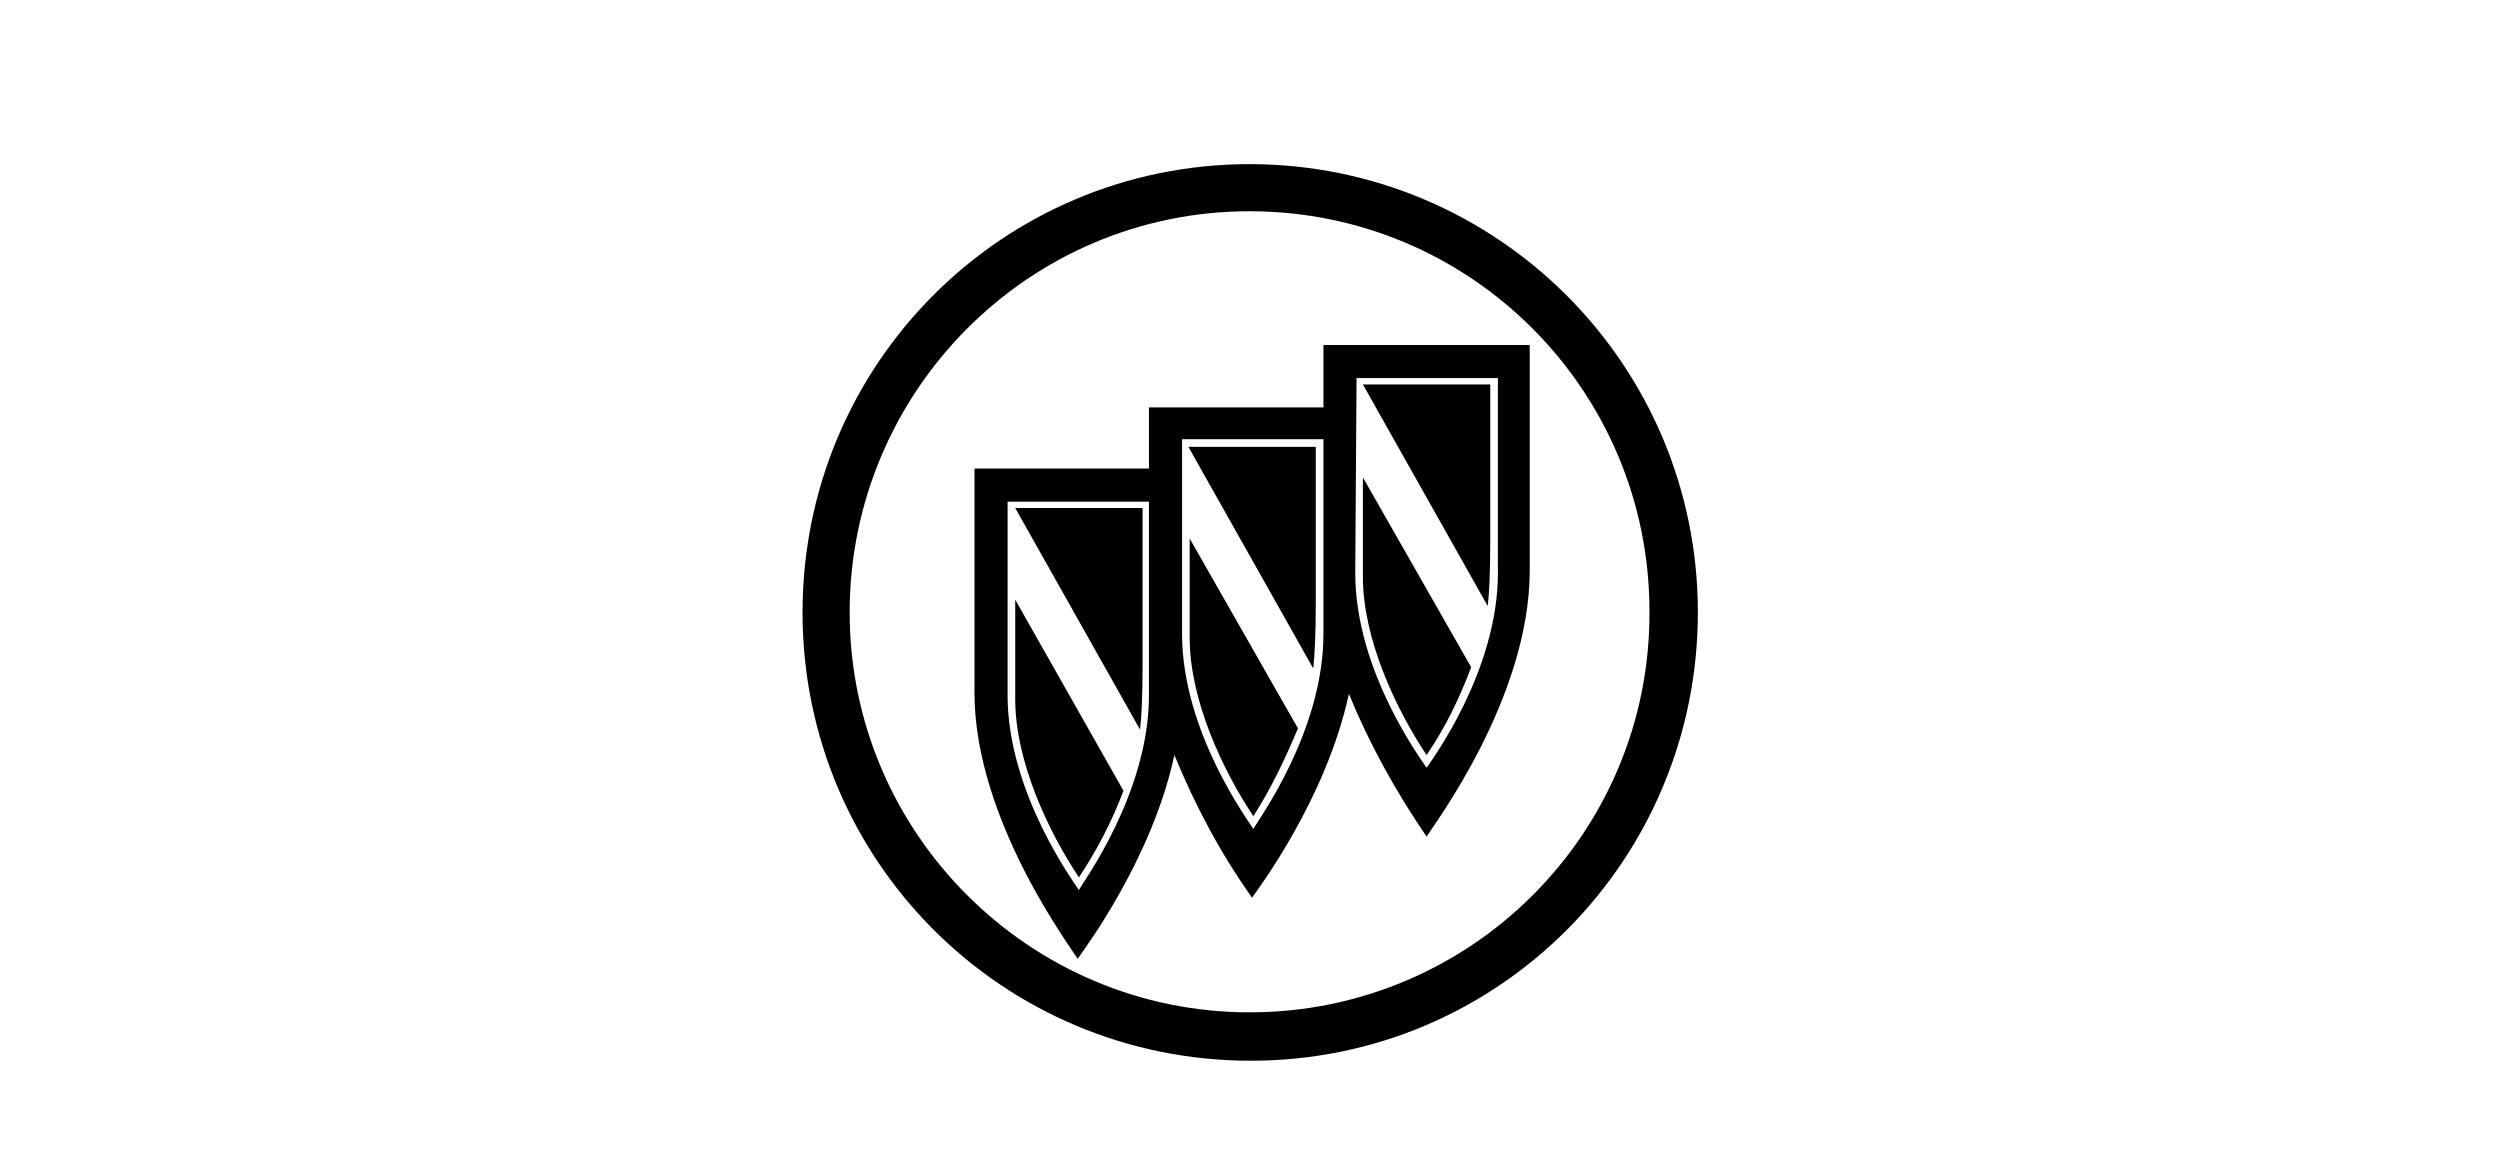
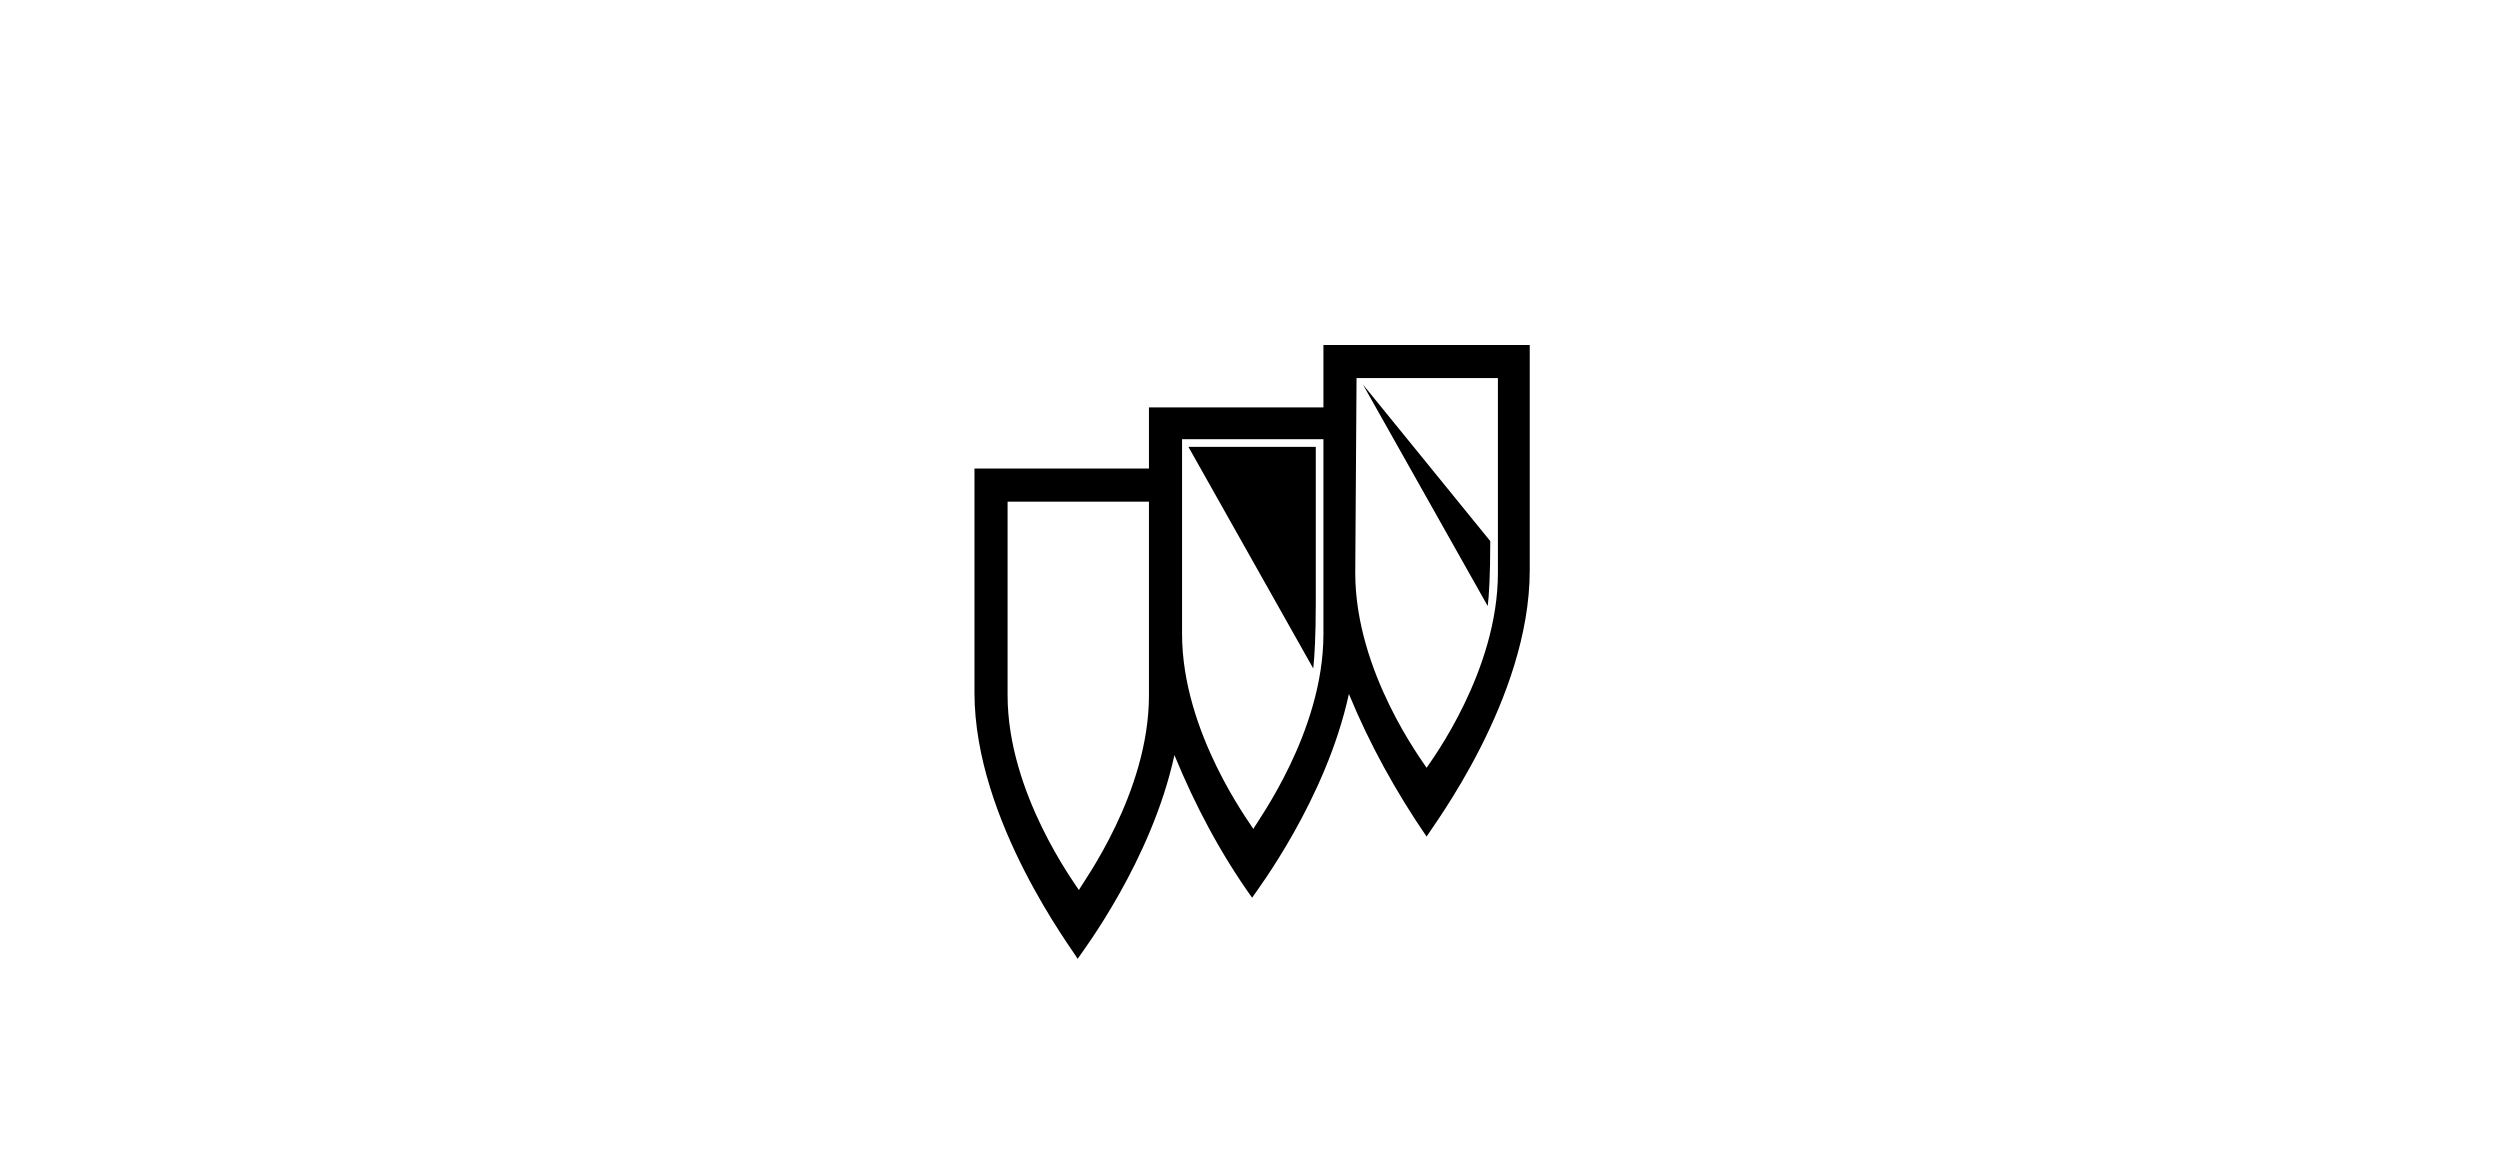
<svg xmlns="http://www.w3.org/2000/svg" width="860" zoomAndPan="magnify" viewBox="0 0 645 300" height="400" preserveAspectRatio="xMidYMid meet" version="1.0">
-   <path fill="#000000" d="M 322.387 42.348 C 258.641 42.348 207.055 93.934 207.055 158.008 C 207.055 222.082 258.641 273.668 322.715 273.668 C 386.789 273.668 438.047 221.754 438.047 158.008 C 438.047 93.934 386.129 42.348 322.387 42.348 Z M 322.387 261.184 C 265.543 261.184 219.211 214.852 219.211 158.008 C 219.211 101.164 265.211 54.504 322.387 54.504 C 379.559 54.504 425.559 100.836 425.559 157.68 C 425.891 214.852 379.559 261.184 322.387 261.184 Z M 322.387 261.184 " fill-opacity="1" fill-rule="nonzero" />
  <path fill="#000000" d="M 341.445 105.105 L 296.43 105.105 L 296.43 120.879 L 251.414 120.879 L 251.414 178.707 C 251.414 211.895 277.043 245.41 278.027 247.383 C 279.34 245.41 297.086 222.082 303 194.809 C 308.258 207.625 314.828 220.109 323.043 231.609 C 324.355 229.637 342.102 206.309 348.016 179.035 C 353.273 191.852 360.172 204.336 368.059 215.836 C 369.371 213.539 394.672 180.352 394.672 147.164 L 394.672 89.004 L 341.445 89.004 Z M 296.43 179.367 C 296.43 204.664 279.34 227.668 278.355 229.637 C 277.371 227.996 259.957 204.664 259.957 179.367 L 259.957 129.422 L 296.43 129.422 Z M 341.445 163.594 C 341.445 188.895 324.355 211.895 323.371 213.867 C 322.387 212.223 304.973 188.895 304.973 163.594 L 304.973 113.32 L 341.445 113.32 C 341.445 113.32 341.445 163.594 341.445 163.594 Z M 349.988 97.547 L 386.461 97.547 L 386.461 147.82 C 386.461 173.121 369.371 196.121 368.059 198.094 C 367.074 196.453 349.656 173.449 349.656 147.82 Z M 349.988 97.547 " fill-opacity="1" fill-rule="nonzero" />
-   <path fill="#000000" d="M 384.488 139.605 L 384.488 99.191 L 351.629 99.191 L 383.832 156.363 C 384.16 153.734 384.488 148.48 384.488 139.605 Z M 384.488 139.605 " fill-opacity="1" fill-rule="nonzero" />
-   <path fill="#000000" d="M 379.559 172.137 L 351.629 123.18 L 351.629 148.809 C 351.629 164.906 360.172 182.98 368.059 194.809 C 372.988 187.578 376.602 180.023 379.559 172.137 Z M 379.559 172.137 " fill-opacity="1" fill-rule="nonzero" />
+   <path fill="#000000" d="M 384.488 139.605 L 351.629 99.191 L 383.832 156.363 C 384.16 153.734 384.488 148.48 384.488 139.605 Z M 384.488 139.605 " fill-opacity="1" fill-rule="nonzero" />
  <path fill="#000000" d="M 339.473 155.379 L 339.473 115.293 L 306.613 115.293 L 338.816 172.465 C 339.145 169.508 339.473 164.25 339.473 155.379 Z M 339.473 155.379 " fill-opacity="1" fill-rule="nonzero" />
-   <path fill="#000000" d="M 334.871 187.91 L 306.941 138.949 L 306.941 164.578 C 306.941 180.68 315.484 198.75 323.371 210.582 C 327.973 203.352 331.586 195.793 334.871 187.91 Z M 334.871 187.91 " fill-opacity="1" fill-rule="nonzero" />
-   <path fill="#000000" d="M 294.785 171.48 L 294.785 131.062 L 261.926 131.062 L 294.129 188.238 C 294.457 185.609 294.785 180.352 294.785 171.48 Z M 294.785 171.48 " fill-opacity="1" fill-rule="nonzero" />
-   <path fill="#000000" d="M 289.855 204.008 L 261.926 154.723 L 261.926 180.352 C 261.926 196.453 270.469 214.523 278.355 226.352 C 282.957 219.453 286.898 211.895 289.855 204.008 Z M 289.855 204.008 " fill-opacity="1" fill-rule="nonzero" />
</svg>